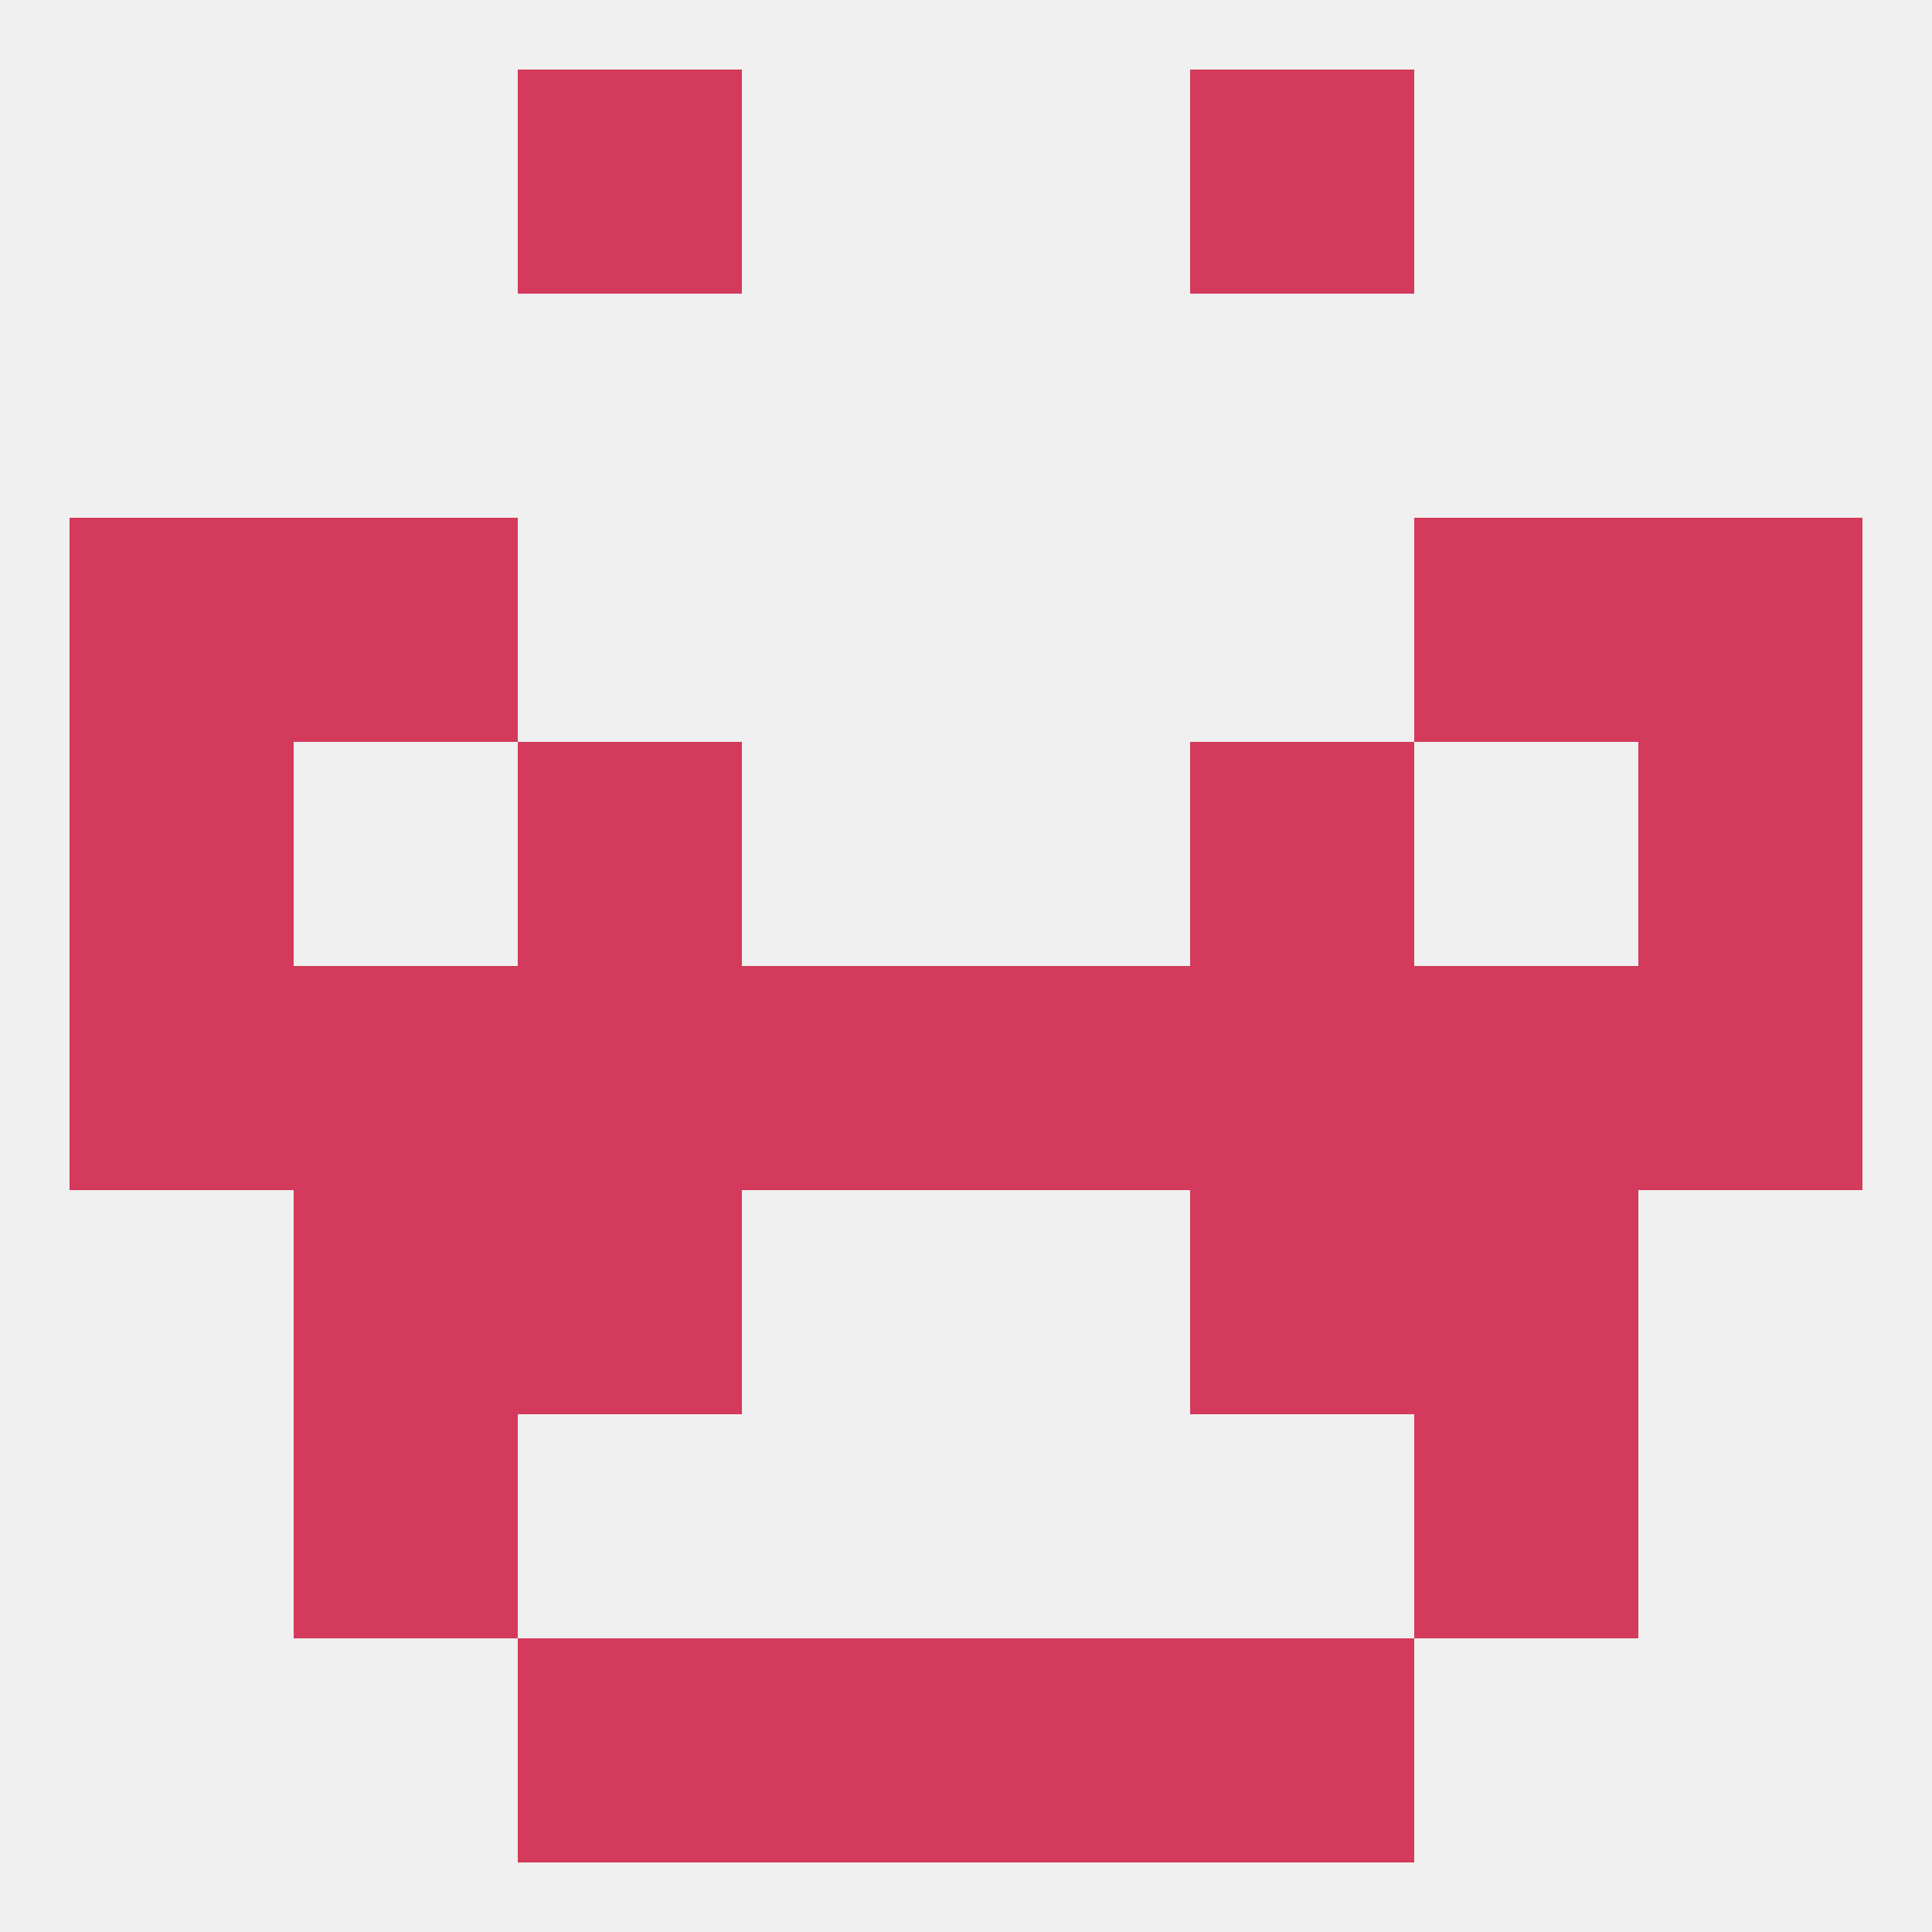
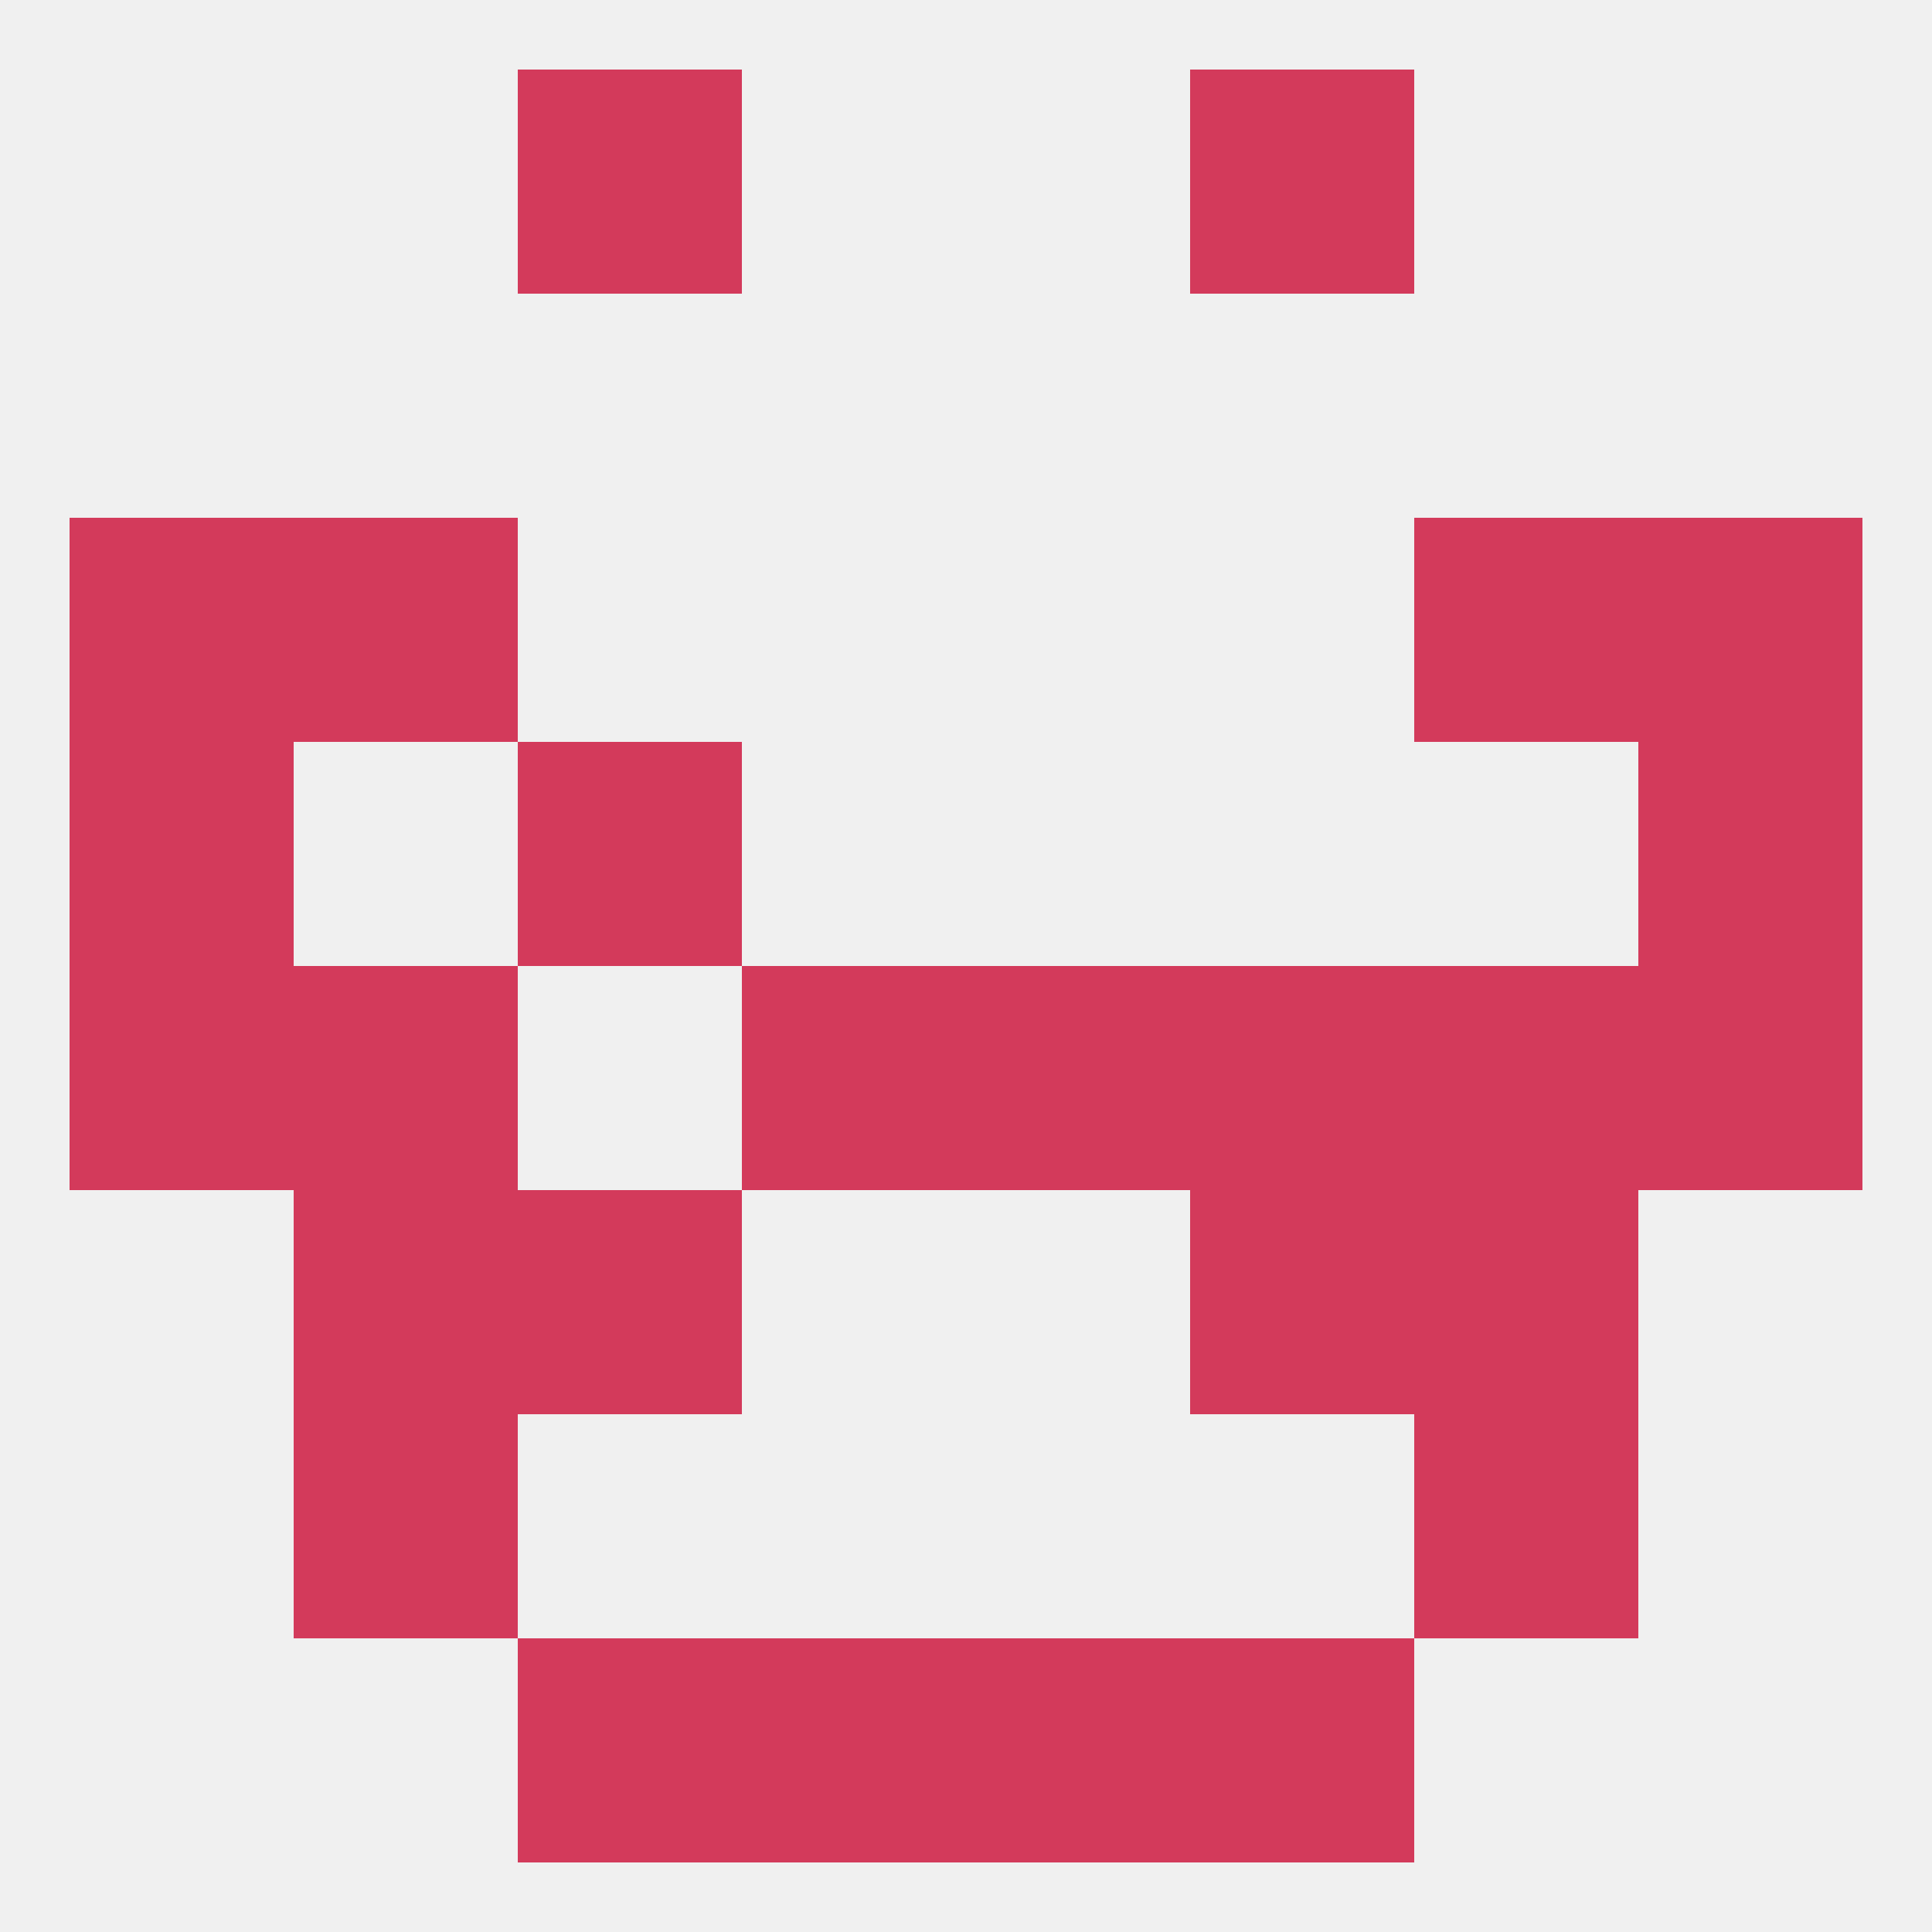
<svg xmlns="http://www.w3.org/2000/svg" version="1.1" baseprofile="full" width="250" height="250" viewBox="0 0 250 250">
  <rect width="100%" height="100%" fill="rgba(240,240,240,255)" />
  <rect x="9" y="96" width="29" height="29" fill="rgba(211,58,91,255)" />
  <rect x="212" y="96" width="29" height="29" fill="rgba(211,58,91,255)" />
  <rect x="67" y="96" width="29" height="29" fill="rgba(211,58,91,255)" />
-   <rect x="154" y="96" width="29" height="29" fill="rgba(211,58,91,255)" />
  <rect x="9" y="125" width="29" height="29" fill="rgba(211,58,91,255)" />
  <rect x="212" y="125" width="29" height="29" fill="rgba(211,58,91,255)" />
  <rect x="96" y="125" width="29" height="29" fill="rgba(211,58,91,255)" />
  <rect x="125" y="125" width="29" height="29" fill="rgba(211,58,91,255)" />
  <rect x="183" y="125" width="29" height="29" fill="rgba(211,58,91,255)" />
-   <rect x="67" y="125" width="29" height="29" fill="rgba(211,58,91,255)" />
  <rect x="154" y="125" width="29" height="29" fill="rgba(211,58,91,255)" />
  <rect x="38" y="125" width="29" height="29" fill="rgba(211,58,91,255)" />
  <rect x="38" y="154" width="29" height="29" fill="rgba(211,58,91,255)" />
  <rect x="183" y="154" width="29" height="29" fill="rgba(211,58,91,255)" />
  <rect x="67" y="154" width="29" height="29" fill="rgba(211,58,91,255)" />
  <rect x="154" y="154" width="29" height="29" fill="rgba(211,58,91,255)" />
  <rect x="154" y="212" width="29" height="29" fill="rgba(211,58,91,255)" />
  <rect x="96" y="212" width="29" height="29" fill="rgba(211,58,91,255)" />
  <rect x="125" y="212" width="29" height="29" fill="rgba(211,58,91,255)" />
  <rect x="67" y="212" width="29" height="29" fill="rgba(211,58,91,255)" />
  <rect x="38" y="183" width="29" height="29" fill="rgba(211,58,91,255)" />
  <rect x="183" y="183" width="29" height="29" fill="rgba(211,58,91,255)" />
  <rect x="154" y="9" width="29" height="29" fill="rgba(211,58,91,255)" />
  <rect x="67" y="9" width="29" height="29" fill="rgba(211,58,91,255)" />
  <rect x="38" y="67" width="29" height="29" fill="rgba(211,58,91,255)" />
  <rect x="183" y="67" width="29" height="29" fill="rgba(211,58,91,255)" />
  <rect x="9" y="67" width="29" height="29" fill="rgba(211,58,91,255)" />
  <rect x="212" y="67" width="29" height="29" fill="rgba(211,58,91,255)" />
</svg>